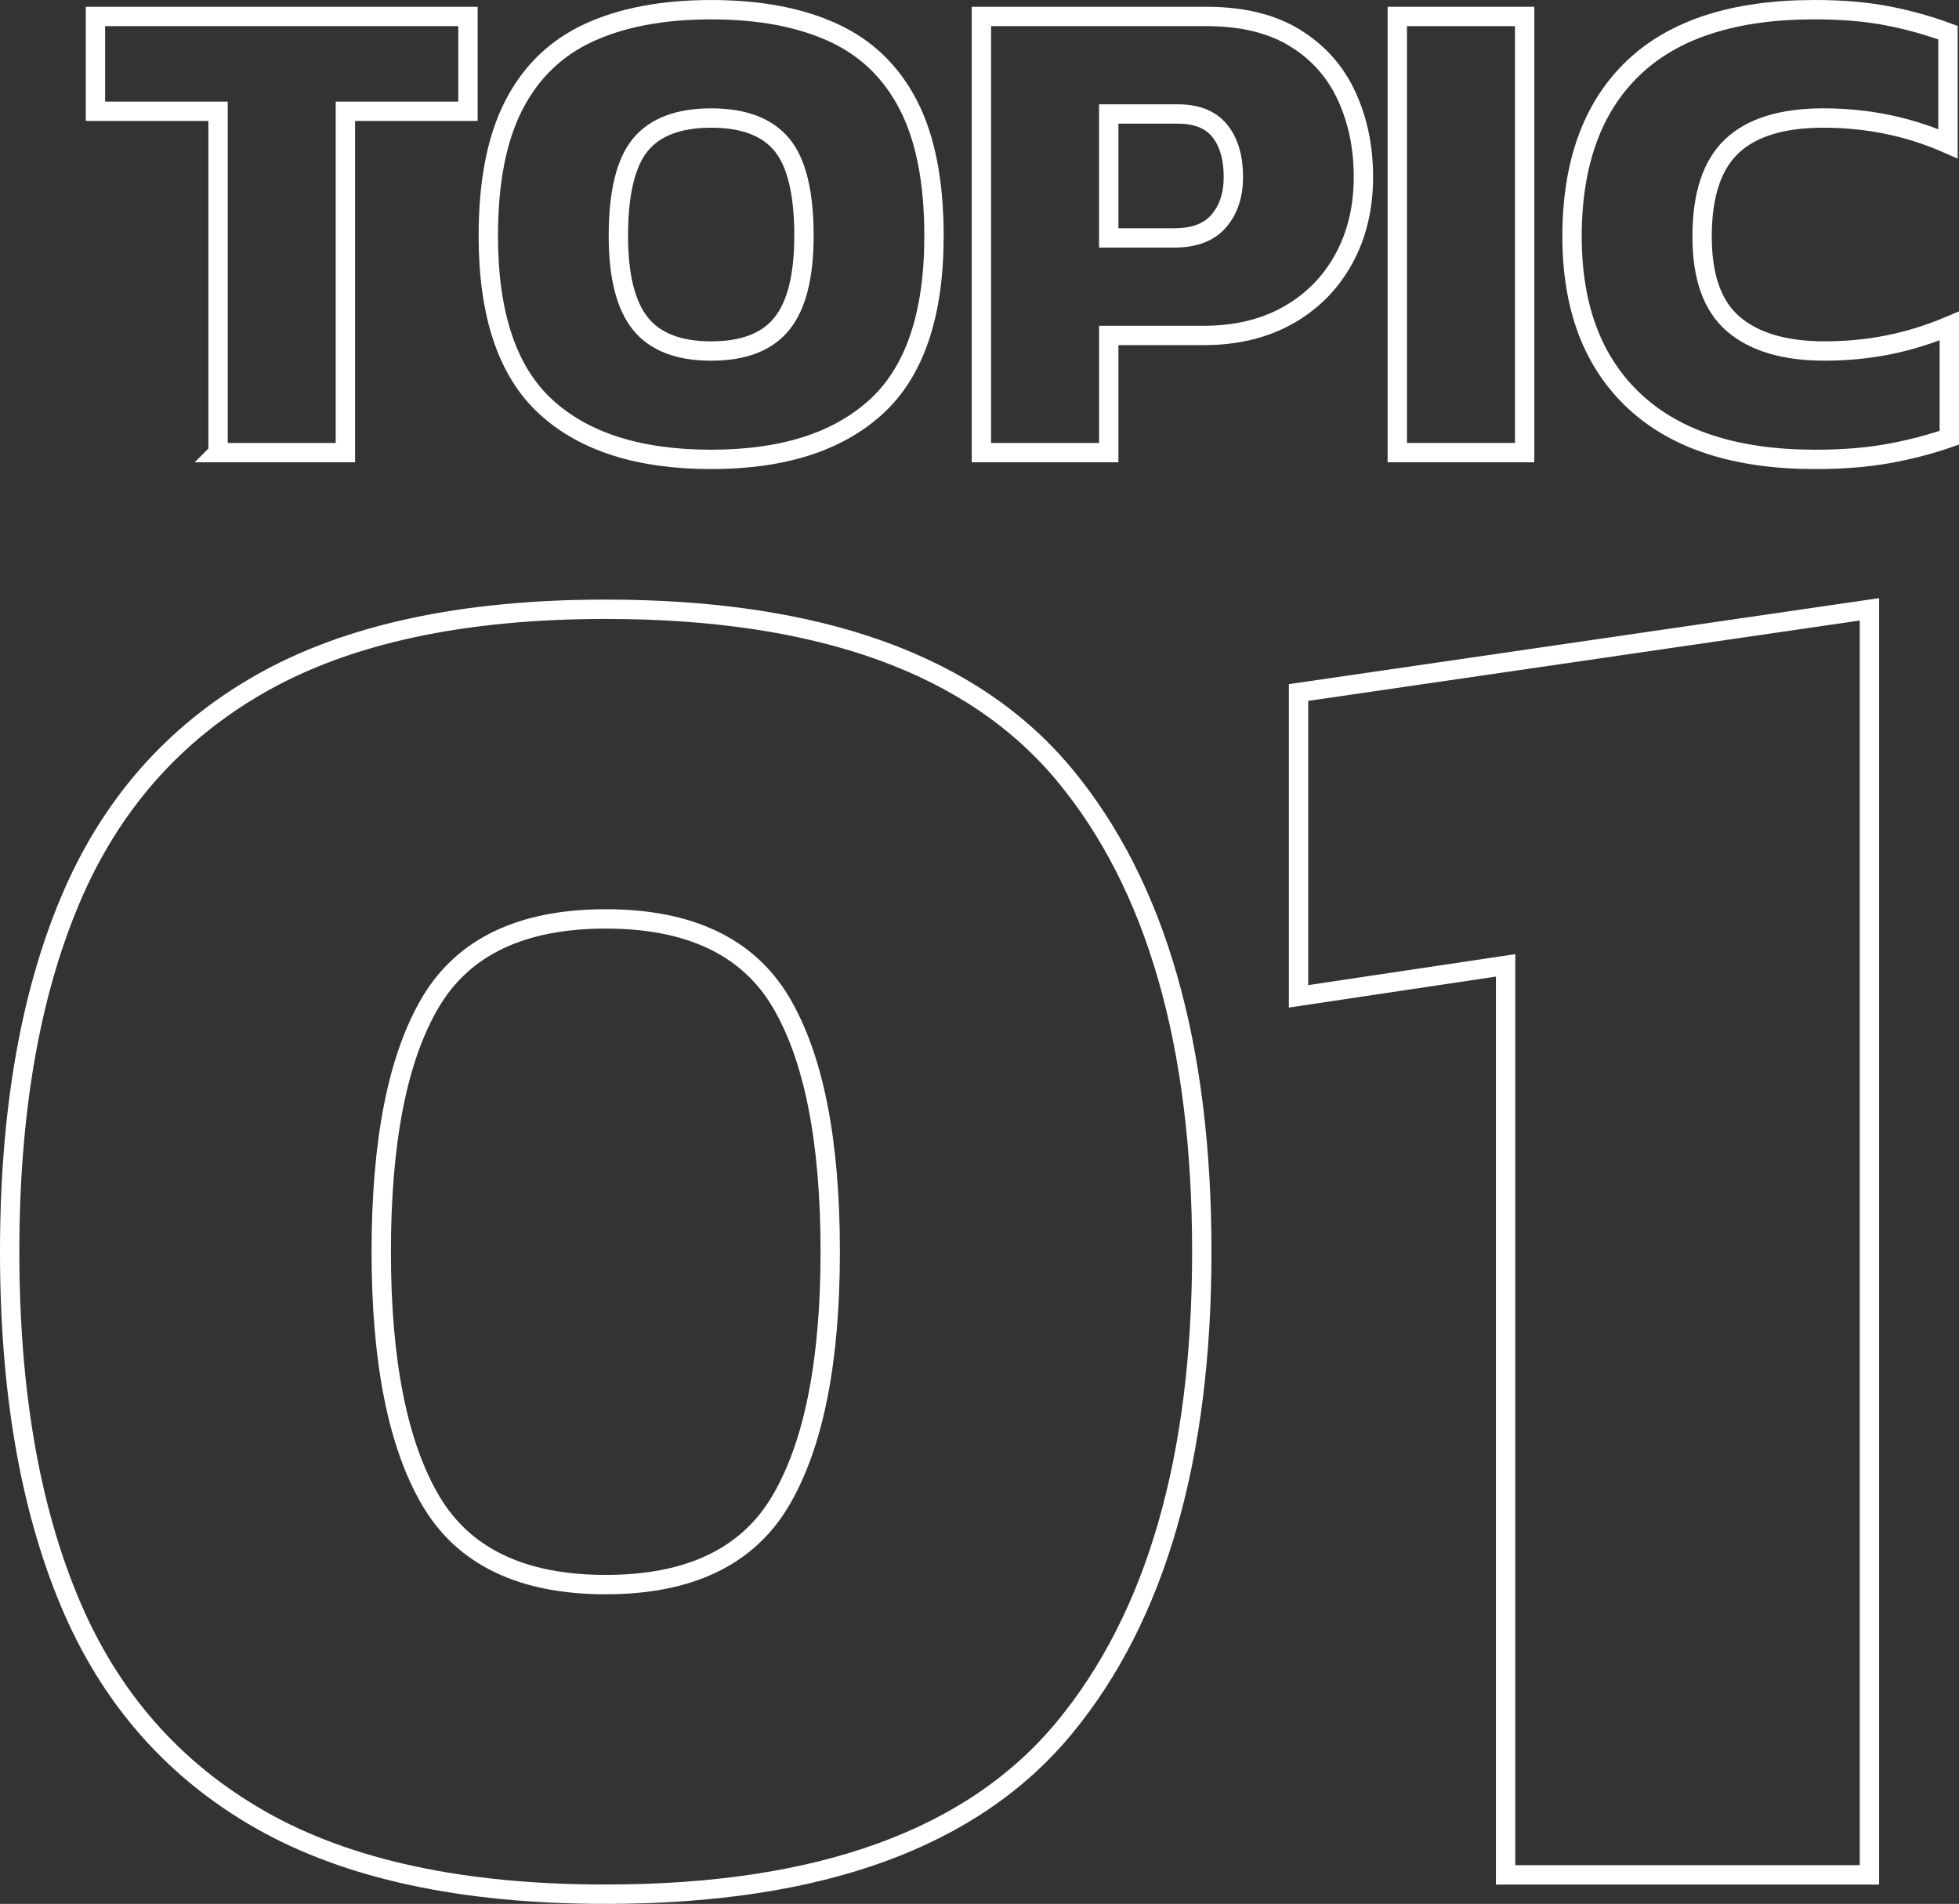
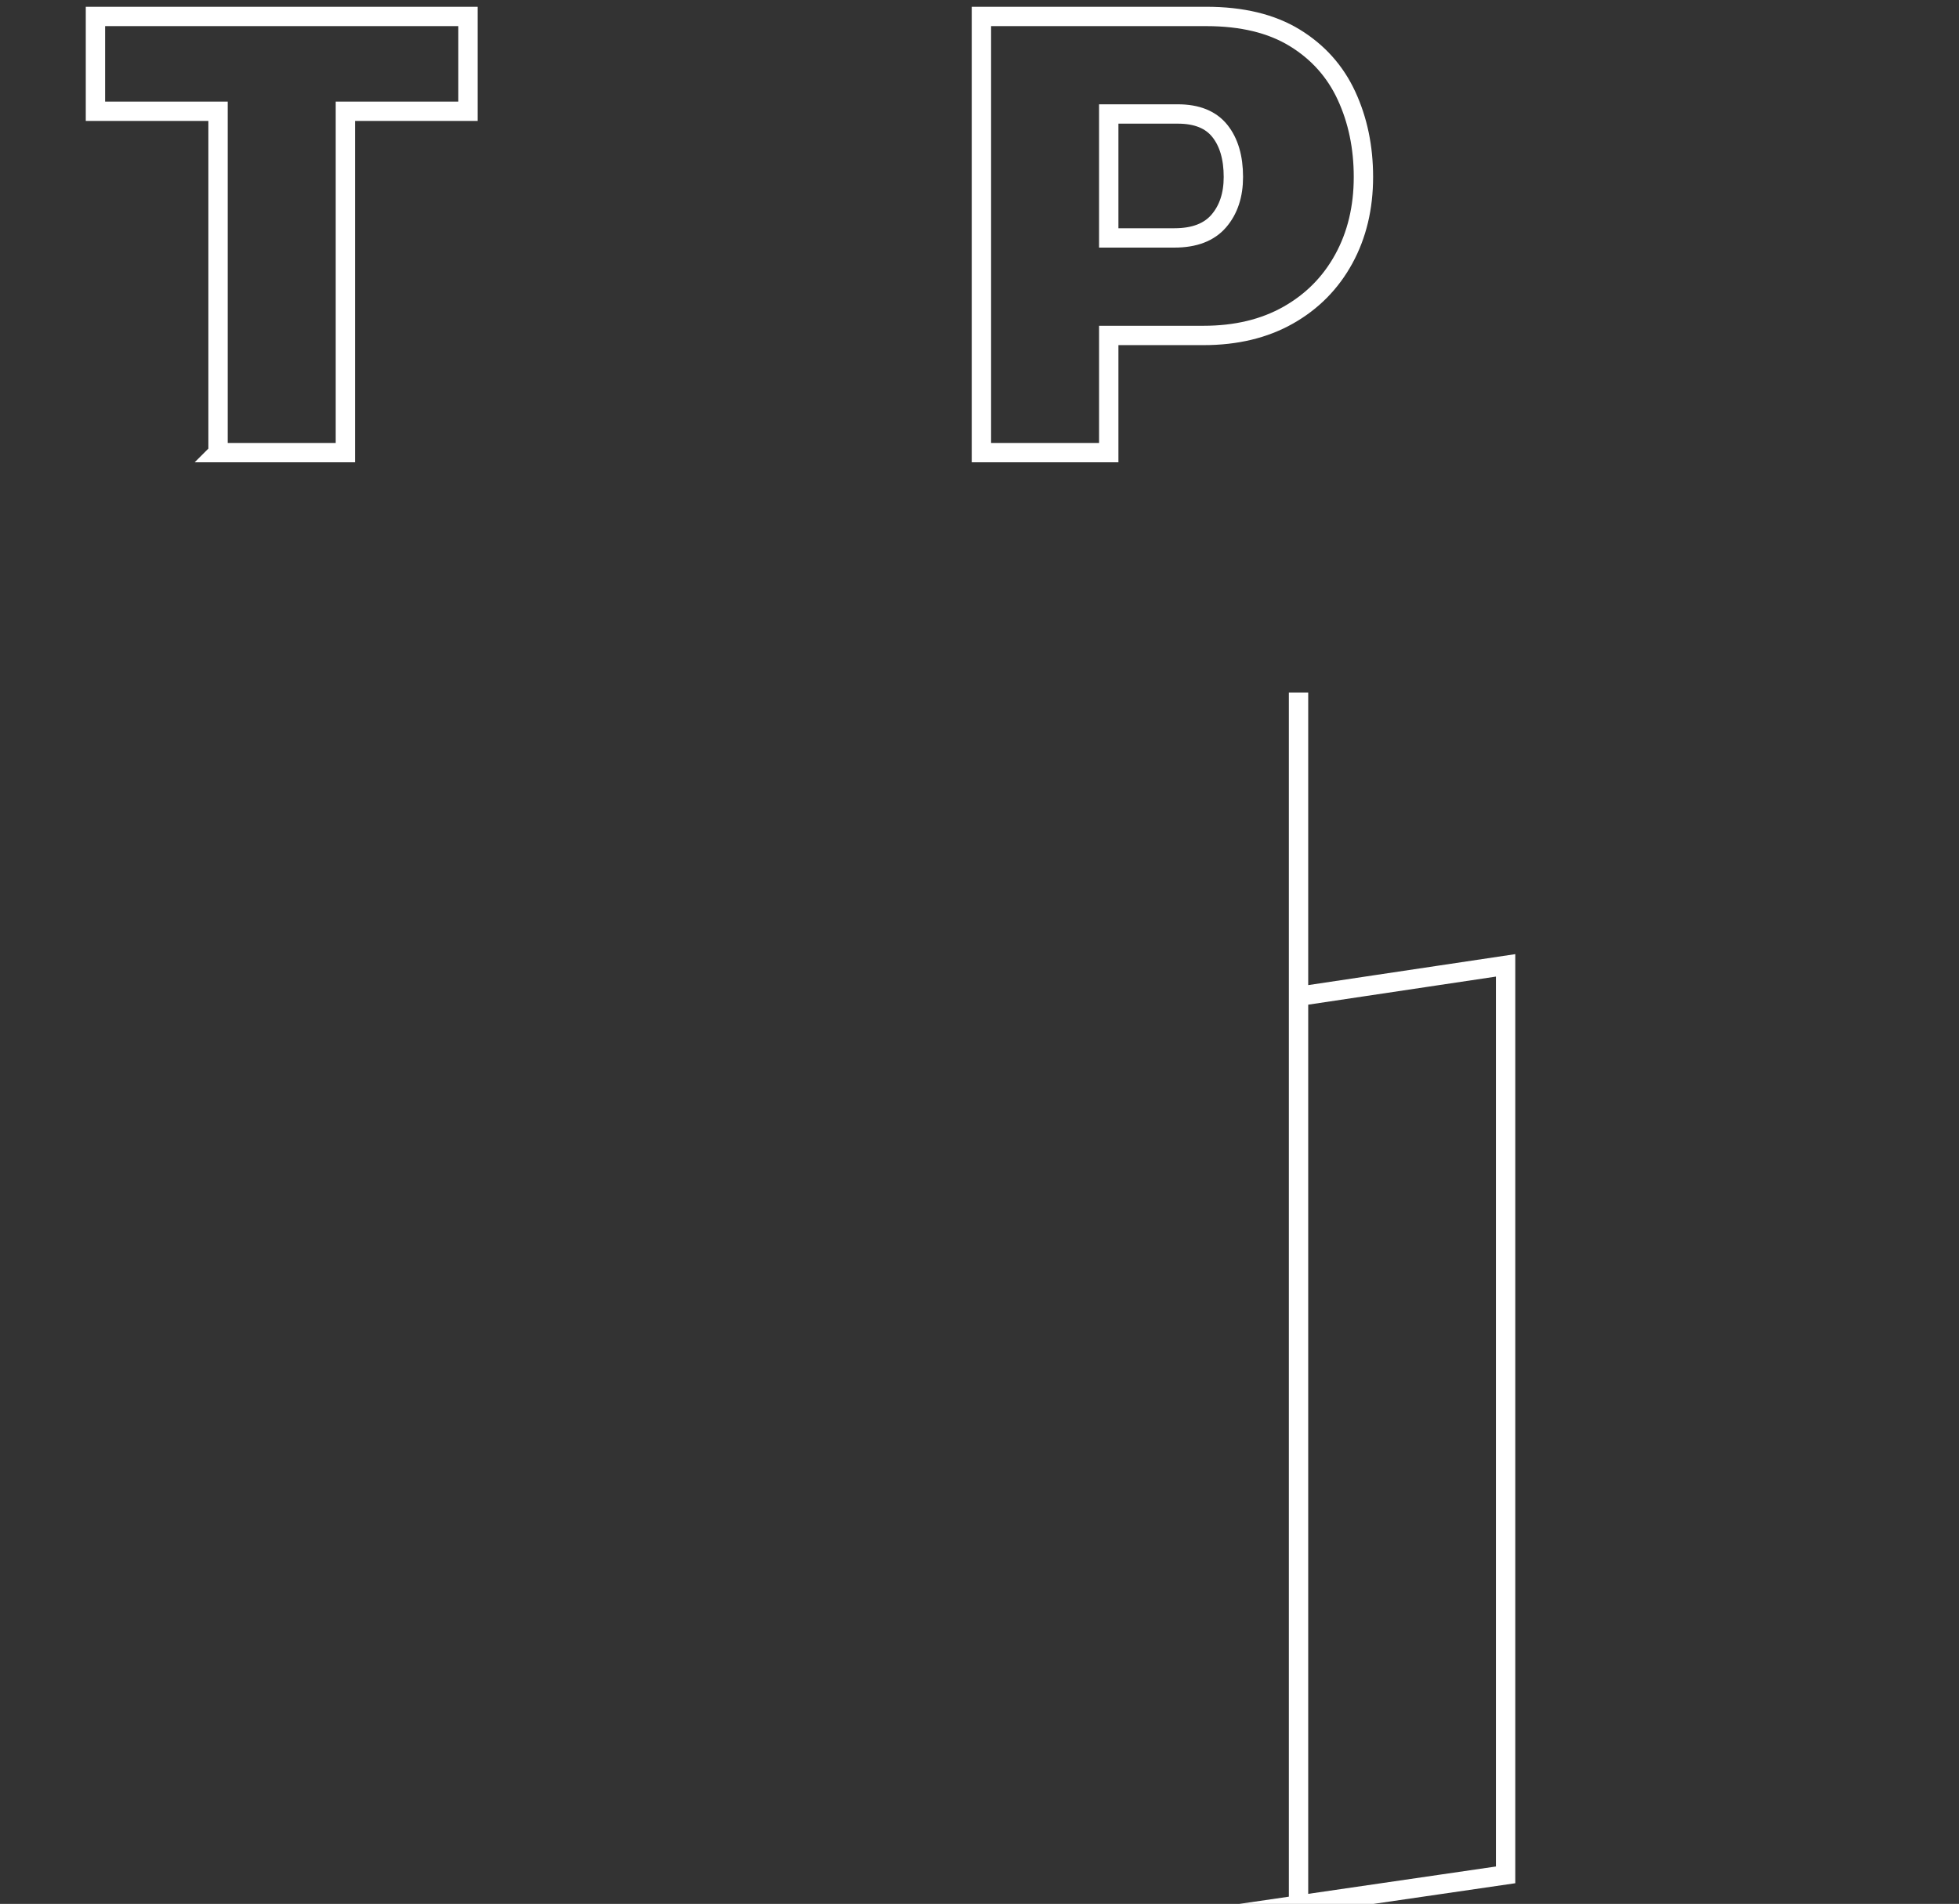
<svg xmlns="http://www.w3.org/2000/svg" id="b" width="101.227" height="98.387" viewBox="0 0 101.227 98.387">
  <rect x="0" y="0" width="101.227" height="98.387" fill="#333333" stroke="none" />
  <g id="c">
-     <path d="M31.3,97.887c-7.4,0-13.35-1.283-17.85-3.851-4.5-2.565-7.785-6.315-9.85-11.25-2.067-4.933-3.1-10.965-3.1-18.1,0-7.133,1.033-13.166,3.1-18.1,2.065-4.934,5.35-8.684,9.85-11.25s10.45-3.851,17.85-3.851c11.066,0,18.966,2.851,23.7,8.55,4.733,5.7,7.1,13.918,7.1,24.65,0,10.667-2.367,18.867-7.1,24.6-4.734,5.734-12.634,8.601-23.7,8.601ZM31.3,81.887c4.333,0,7.35-1.45,9.05-4.351,1.7-2.899,2.55-7.183,2.55-12.85,0-5.732-.85-10.033-2.55-12.9-1.7-2.865-4.717-4.3-9.05-4.3-4.334,0-7.35,1.435-9.05,4.3-1.7,2.867-2.55,7.168-2.55,12.9,0,5.667.85,9.95,2.55,12.85,1.7,2.9,4.716,4.351,9.05,4.351Z" style="fill:none; stroke:#fff;" />
-     <path d="M77.799,96.887v-47l-10.7,1.6v-15.7l29.5-4.3v65.4h-18.8Z" style="fill:none; stroke:#fff;" />
+     <path d="M77.799,96.887v-47l-10.7,1.6v-15.7v65.4h-18.8Z" style="fill:none; stroke:#fff;" />
    <path d="M11.267,23.39V5.75h-6.335V.85h19.25v4.9h-6.335v17.64h-6.58Z" style="fill:none; stroke:#fff;" />
-     <path d="M36.748,23.74c-3.734,0-6.586-.91-8.558-2.73-1.972-1.82-2.958-4.76-2.958-8.82,0-2.8.443-5.057,1.33-6.772.886-1.715,2.188-2.963,3.902-3.744,1.715-.782,3.809-1.173,6.283-1.173,2.473,0,4.567.391,6.282,1.173,1.715.781,3.016,2.029,3.903,3.744.886,1.716,1.33,3.973,1.33,6.772,0,4.061-.992,7-2.975,8.82-1.984,1.82-4.83,2.73-8.54,2.73ZM36.748,18.14c1.68,0,2.899-.473,3.657-1.417.758-.945,1.138-2.456,1.138-4.533,0-2.216-.379-3.785-1.138-4.707s-1.978-1.383-3.657-1.383c-1.68,0-2.9.461-3.658,1.383-.758.922-1.137,2.491-1.137,4.707,0,2.077.379,3.588,1.137,4.533.758.944,1.978,1.417,3.658,1.417Z" style="fill:none; stroke:#fff;" />
    <path d="M50.712,23.39V.85h11.62c1.843,0,3.366.368,4.568,1.103,1.201.735,2.094,1.732,2.677,2.993.583,1.26.875,2.659.875,4.199,0,1.587-.338,2.999-1.015,4.235-.677,1.237-1.633,2.205-2.87,2.905-1.237.7-2.695,1.05-4.375,1.05h-4.9v6.055h-6.58ZM57.292,12.295h3.395c1.027,0,1.791-.292,2.292-.875.501-.583.753-1.342.753-2.275,0-1.003-.234-1.796-.7-2.38-.467-.583-1.19-.875-2.17-.875h-3.57v6.405Z" style="fill:none; stroke:#fff;" />
-     <path d="M72.202,23.39V.85h6.58v22.54h-6.58Z" style="fill:none; stroke:#fff;" />
-     <path d="M93.797,23.74c-4.083,0-7.198-1.003-9.345-3.011-2.147-2.006-3.22-4.841-3.22-8.505,0-3.779,1.05-6.679,3.15-8.697,2.1-2.018,5.227-3.027,9.38-3.027,1.4,0,2.648.104,3.745.314,1.097.21,2.146.503,3.15.875v5.74c-2.007-.887-4.153-1.33-6.44-1.33-2.124,0-3.698.484-4.725,1.453-1.027.968-1.54,2.525-1.54,4.672,0,2.101.542,3.611,1.627,4.533s2.654,1.382,4.708,1.382c1.12,0,2.21-.104,3.272-.314,1.062-.21,2.117-.537,3.167-.98v5.775c-1.003.35-2.06.624-3.167.822-1.109.198-2.363.298-3.763.298Z" style="fill:none; stroke:#fff;" />
  </g>
</svg>